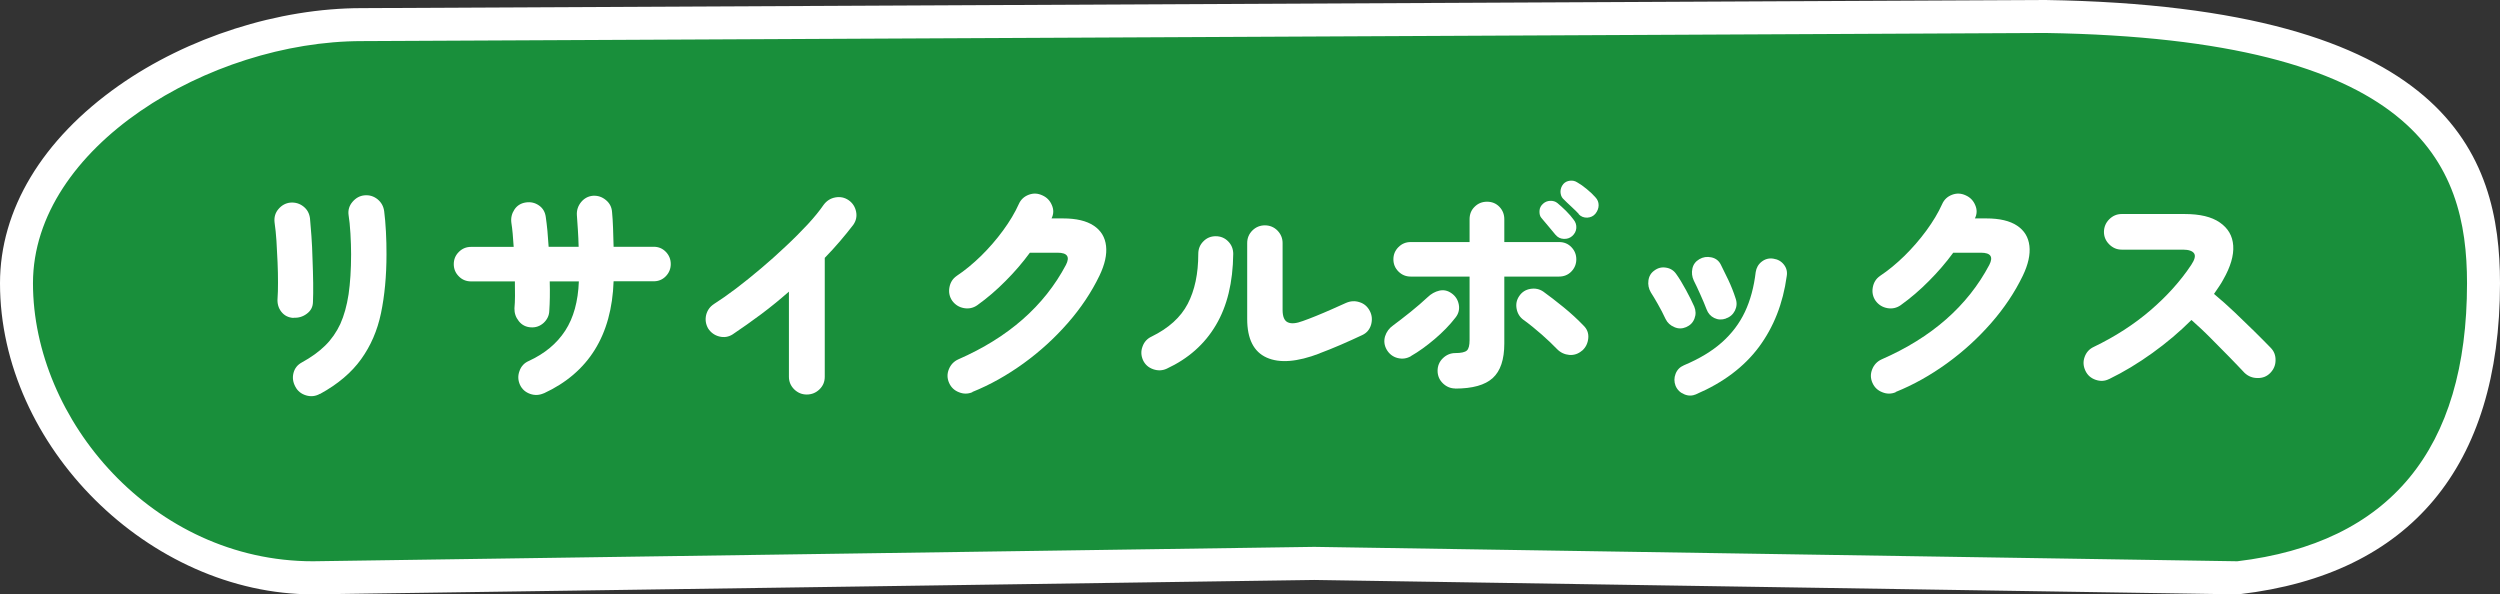
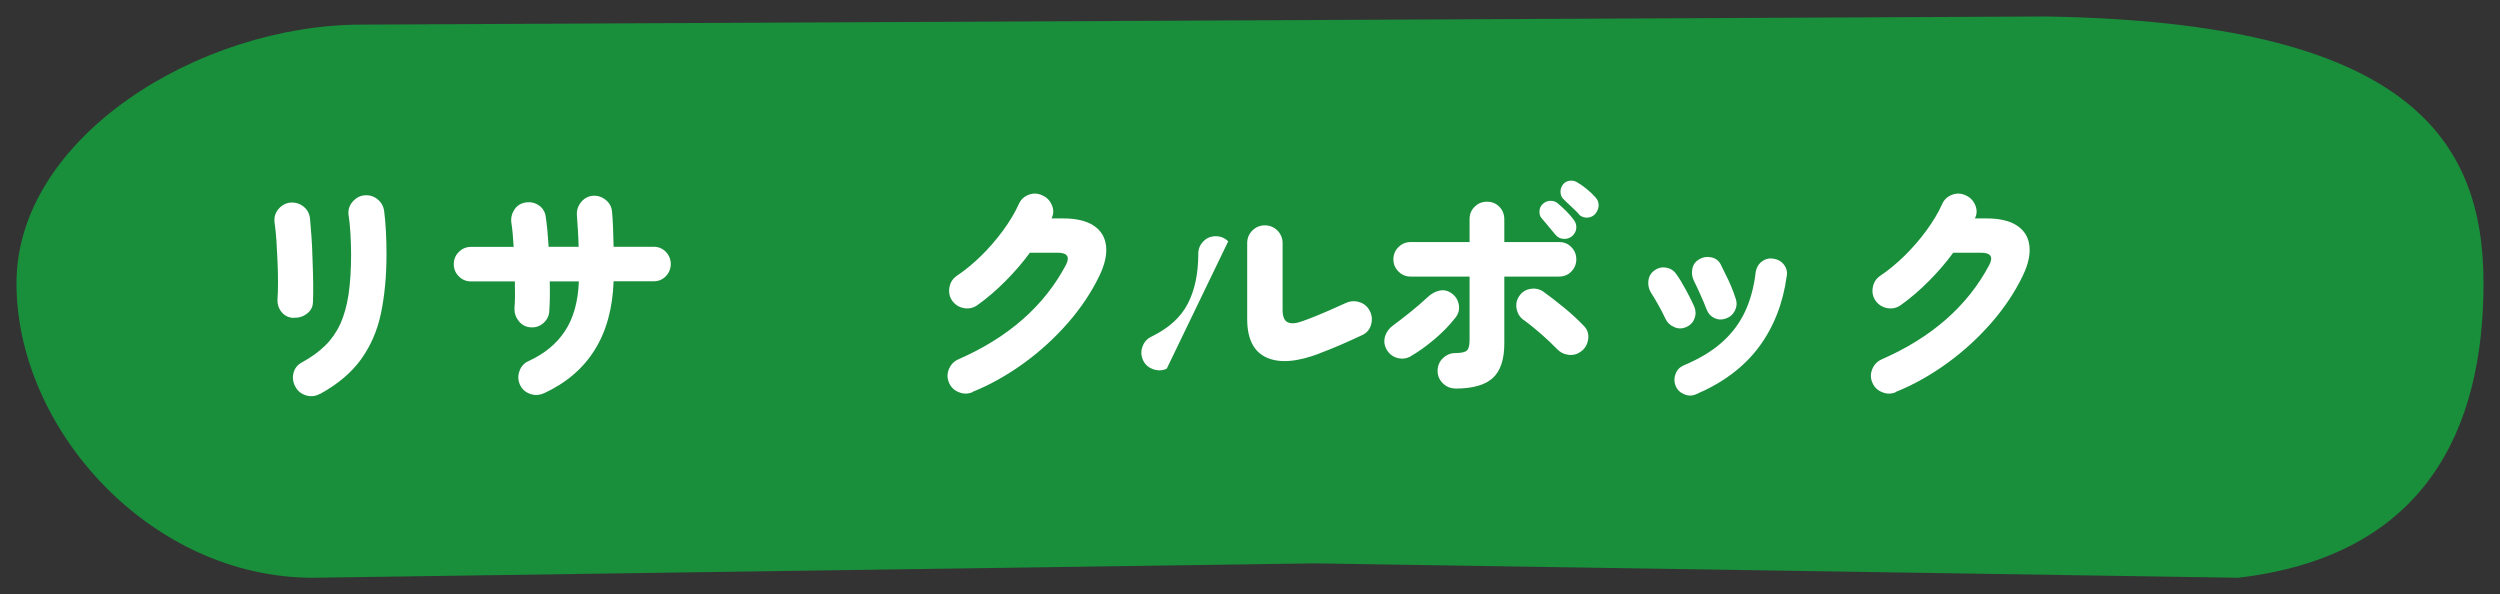
<svg xmlns="http://www.w3.org/2000/svg" id="_レイヤー_2" viewBox="0 0 227.43 54.07">
  <rect x="0" y="0" width="227.43" height="54.07" fill="#333333" stroke="none" />
  <defs>
    <style>.cls-1{fill:#198f3b;}.cls-1,.cls-2{stroke-width:0px;}.cls-2{fill:#fff;}</style>
  </defs>
  <g id="_レイヤー_3">
    <path class="cls-1" d="M32.91,2.24C18.11,2.24,1.5,12.51,1.5,25.77s12.17,26.79,26.97,26.79l91.11-1.31,84.03,1.31c17.07-2,22.32-13.53,22.32-26.79s-7.02-23.75-39.83-24.27l-153.19.74Z" />
-     <path class="cls-2" d="M203.61,54.07h-.02l-84.03-1.31-91.07,1.31C13.57,54.07,0,40.58,0,25.77c0-6.69,3.83-13.07,10.79-17.97C17.07,3.38,25.34.74,32.9.74l153.19-.74c36.64.58,41.34,14.08,41.34,25.77,0,16.69-8.18,26.47-23.65,28.28-.06,0-.12,0-.17,0ZM186.08,3l-153.16.74h0C19.08,3.74,3,13.37,3,25.77s10.89,25.29,25.47,25.29l91.09-1.31,83.97,1.31c13.87-1.66,20.9-10.17,20.9-25.29,0-10.96-4.56-22.24-38.36-22.77Z" />
    <path class="cls-2" d="M26.68,28.92c-.45-.03-.81-.21-1.08-.55-.27-.34-.39-.75-.35-1.24.03-.38.04-.85.04-1.43s-.01-1.19-.04-1.85-.06-1.3-.1-1.93c-.04-.63-.1-1.18-.17-1.66-.06-.49.06-.91.36-1.25.29-.34.66-.54,1.09-.58.45-.03.84.09,1.18.36.34.27.53.62.59,1.07.04.41.08.94.13,1.6s.08,1.36.1,2.11c.03.75.05,1.47.06,2.16.01.69,0,1.28-.02,1.75-.01.45-.2.8-.57,1.07-.36.27-.77.38-1.22.36ZM29.1,35.83c-.39.22-.81.27-1.25.14s-.77-.39-.98-.79c-.22-.41-.28-.82-.17-1.25.11-.43.36-.74.76-.96.84-.46,1.55-.97,2.12-1.53.57-.56,1.03-1.22,1.38-1.97.34-.76.59-1.65.75-2.69.15-1.04.23-2.25.23-3.65,0-.57-.02-1.2-.06-1.89s-.1-1.25-.17-1.68c-.06-.45.06-.85.36-1.2s.66-.55,1.09-.59c.45-.04.84.08,1.19.36.34.28.54.64.6,1.09.07.53.12,1.15.16,1.86s.05,1.39.05,2.05c0,1.99-.17,3.77-.5,5.36s-.94,2.98-1.81,4.19-2.11,2.27-3.74,3.16Z" />
    <path class="cls-2" d="M49.46,35.78c-.41.18-.82.2-1.24.05-.42-.15-.73-.42-.92-.83-.18-.41-.2-.82-.04-1.25.15-.43.43-.73.84-.91,1.46-.67,2.56-1.59,3.32-2.76.76-1.17,1.17-2.66,1.24-4.48h-2.65c.01.49.02.96.01,1.42s-.02.87-.05,1.25c-.01.43-.19.8-.51,1.1-.33.3-.72.44-1.17.41s-.81-.21-1.09-.56-.41-.73-.4-1.17c.03-.34.05-.71.05-1.13,0-.42,0-.86-.01-1.32h-3.99c-.43,0-.81-.15-1.11-.46-.31-.31-.46-.68-.46-1.11s.15-.8.46-1.11c.31-.31.68-.46,1.11-.46h3.88c-.03-.42-.06-.82-.09-1.2-.04-.38-.07-.71-.12-.99-.06-.45.04-.85.28-1.21s.58-.57,1.02-.64c.45-.07.85.02,1.21.27.36.25.56.6.62,1.05.06.38.1.8.15,1.26.04.46.08.95.11,1.45h2.73c-.01-.53-.04-1.05-.07-1.55s-.07-.95-.09-1.32c-.03-.45.1-.84.38-1.19.28-.34.64-.54,1.07-.58.45-.03.84.1,1.19.39s.53.65.56,1.1c.04.41.07.88.09,1.44.02.55.04,1.12.05,1.71h3.65c.43,0,.8.15,1.1.46s.45.68.45,1.11-.15.8-.45,1.11c-.3.31-.67.46-1.1.46h-3.65c-.17,4.91-2.28,8.31-6.34,10.19Z" />
-     <path class="cls-2" d="M73.38,35.89c-.43,0-.81-.16-1.13-.47-.32-.32-.48-.7-.48-1.14v-7.75c-.81.71-1.65,1.4-2.52,2.05-.87.65-1.74,1.26-2.6,1.84-.38.24-.78.3-1.22.19-.43-.11-.77-.36-1.01-.73-.22-.39-.28-.8-.18-1.23.11-.43.35-.76.72-1,.6-.38,1.27-.85,2.01-1.41.74-.56,1.49-1.17,2.26-1.82.77-.65,1.52-1.32,2.26-2.02.74-.69,1.4-1.36,2-2,.59-.64,1.07-1.23,1.44-1.77.27-.36.62-.59,1.06-.67.44-.08.84,0,1.21.25.36.25.59.6.68,1.04.09.44,0,.84-.26,1.21-.38.49-.78.99-1.21,1.49s-.89,1.01-1.38,1.51v10.82c0,.45-.16.83-.48,1.14-.32.31-.71.47-1.16.47Z" />
    <path class="cls-2" d="M88.46,35.68c-.41.17-.82.17-1.23,0-.41-.16-.71-.44-.89-.85-.18-.41-.19-.82-.02-1.24s.46-.72.86-.9c4.55-1.99,7.81-4.85,9.79-8.59.38-.74.13-1.11-.76-1.11h-2.52c-.66.9-1.39,1.75-2.21,2.57-.81.82-1.67,1.56-2.58,2.21-.36.25-.77.34-1.21.26-.44-.08-.79-.3-1.06-.66-.25-.36-.34-.77-.26-1.22.08-.45.3-.8.66-1.05.74-.49,1.48-1.1,2.22-1.82.73-.72,1.4-1.49,2-2.31.6-.82,1.08-1.62,1.43-2.4.18-.41.48-.69.9-.85.42-.16.83-.14,1.24.05.41.18.7.48.87.89.18.41.17.82-.03,1.21h1.05c1.2,0,2.13.22,2.79.66s1.03,1.05,1.12,1.84c.09.79-.11,1.69-.6,2.71-.73,1.51-1.69,2.95-2.89,4.32s-2.54,2.59-4.02,3.66-3.04,1.95-4.66,2.6Z" />
-     <path class="cls-2" d="M106.14,33.54c-.39.18-.8.2-1.23.05-.43-.15-.74-.42-.93-.83-.18-.41-.2-.82-.04-1.24.15-.42.43-.72.82-.9,1.55-.76,2.65-1.75,3.29-2.98.64-1.23.96-2.74.96-4.54,0-.45.15-.83.46-1.14.31-.32.69-.47,1.13-.47s.83.16,1.13.47c.31.31.46.7.46,1.14-.03,2.59-.55,4.75-1.58,6.48-1.02,1.73-2.51,3.05-4.47,3.96ZM120.05,32.15c-2.03.78-3.64.91-4.82.38-1.18-.53-1.77-1.7-1.77-3.51v-6.91c0-.45.16-.83.47-1.14.31-.31.7-.47,1.14-.47s.83.16,1.14.47c.31.32.47.7.47,1.14v6.09c0,.6.16.98.47,1.12.31.15.77.11,1.38-.12.35-.12.75-.28,1.2-.46.45-.18.91-.38,1.39-.59.48-.21.92-.41,1.32-.59.41-.18.82-.21,1.24-.07.42.13.73.4.94.81.2.39.23.8.11,1.24-.13.43-.39.75-.8.94-.62.29-1.27.59-1.97.89-.7.3-1.34.56-1.91.77Z" />
+     <path class="cls-2" d="M106.14,33.54c-.39.18-.8.2-1.23.05-.43-.15-.74-.42-.93-.83-.18-.41-.2-.82-.04-1.24.15-.42.43-.72.82-.9,1.55-.76,2.65-1.75,3.29-2.98.64-1.23.96-2.74.96-4.54,0-.45.15-.83.46-1.14.31-.32.69-.47,1.13-.47s.83.16,1.13.47ZM120.05,32.15c-2.03.78-3.64.91-4.82.38-1.18-.53-1.77-1.7-1.77-3.51v-6.91c0-.45.16-.83.47-1.14.31-.31.7-.47,1.14-.47s.83.16,1.14.47c.31.32.47.7.47,1.14v6.09c0,.6.16.98.47,1.12.31.15.77.11,1.38-.12.35-.12.75-.28,1.2-.46.45-.18.91-.38,1.39-.59.48-.21.92-.41,1.32-.59.41-.18.82-.21,1.24-.07.42.13.73.4.94.81.2.39.23.8.11,1.24-.13.43-.39.75-.8.94-.62.29-1.27.59-1.97.89-.7.3-1.34.56-1.91.77Z" />
    <path class="cls-2" d="M128.36,32.4c-.38.22-.78.28-1.22.17-.43-.11-.76-.37-.99-.76-.22-.39-.27-.79-.15-1.21.13-.41.37-.74.74-1,.49-.37,1.02-.77,1.59-1.23.57-.46,1.08-.9,1.54-1.33.32-.31.68-.51,1.07-.6.39-.09.76-.01,1.11.24.36.25.58.6.66,1.03s-.02.83-.3,1.18c-.53.69-1.17,1.34-1.9,1.96s-1.45,1.14-2.15,1.54ZM132.39,35.34c-.43,0-.81-.16-1.13-.47-.32-.31-.48-.7-.48-1.14s.16-.83.48-1.14c.32-.31.7-.47,1.13-.47.53,0,.88-.08,1.05-.23s.25-.47.25-.95v-5.78h-5.36c-.43,0-.8-.15-1.11-.46-.31-.31-.46-.68-.46-1.11s.15-.8.46-1.11c.31-.31.68-.46,1.11-.46h5.36v-2.08c0-.45.15-.83.46-1.13.31-.31.69-.46,1.13-.46s.82.15,1.12.46c.3.31.45.69.45,1.13v2.08h4.98c.45,0,.82.15,1.12.46.3.31.45.68.45,1.11s-.15.8-.45,1.11-.68.46-1.12.46h-4.98v6.09c0,1.46-.35,2.5-1.05,3.14s-1.84.96-3.42.96ZM143.92,31.9c-.34.29-.72.42-1.15.39-.43-.04-.81-.21-1.13-.54-.39-.4-.85-.85-1.39-1.32s-1.08-.92-1.64-1.32c-.35-.25-.56-.59-.64-1.02-.08-.43,0-.81.24-1.16.25-.37.59-.58,1.02-.65s.82.01,1.17.25c.53.38,1.14.85,1.83,1.41.69.56,1.29,1.12,1.83,1.68.32.31.47.69.43,1.14s-.22.84-.56,1.14ZM143.02,21.48c-.21.18-.47.27-.77.25-.3-.01-.55-.14-.75-.38-.13-.15-.32-.39-.59-.71s-.5-.6-.69-.82c-.13-.15-.18-.36-.17-.63.01-.27.13-.49.34-.67.17-.15.38-.24.63-.25s.48.05.67.21c.22.18.48.42.77.7.29.29.52.56.7.81.18.22.26.48.24.76-.02.28-.15.53-.39.74ZM143.63,19.47c-.14-.15-.36-.38-.67-.66s-.57-.54-.78-.75c-.14-.15-.21-.36-.22-.61,0-.25.08-.49.26-.71.15-.17.35-.27.6-.3s.47.02.68.16c.25.14.54.34.85.6.32.26.58.51.79.75.2.21.29.45.29.72s-.1.53-.29.77c-.18.22-.43.34-.74.36-.31.01-.57-.09-.78-.31Z" />
    <path class="cls-2" d="M153.39,29.76c-.35.15-.71.16-1.07,0-.36-.15-.63-.39-.8-.74-.22-.48-.46-.93-.71-1.37s-.46-.79-.63-1.05c-.2-.34-.27-.7-.22-1.08.05-.39.23-.69.54-.91.32-.24.68-.33,1.07-.26.39.06.7.26.92.58.28.39.57.87.88,1.44.31.57.56,1.07.76,1.52.15.37.16.73.02,1.09-.14.37-.39.62-.76.78ZM154.3,35.87c-.35.15-.71.16-1.08,0-.37-.15-.63-.4-.79-.77-.14-.37-.14-.73,0-1.09.14-.37.39-.62.76-.78,1.4-.59,2.55-1.28,3.45-2.08.9-.8,1.6-1.72,2.1-2.78s.82-2.27.98-3.62c.06-.39.24-.71.55-.95.31-.24.66-.33,1.05-.27.41.06.73.24.97.55.24.31.32.66.25,1.05-.34,2.48-1.18,4.62-2.53,6.44-1.35,1.81-3.25,3.24-5.7,4.29ZM157.01,28.98c-.38.13-.73.11-1.06-.05-.33-.16-.56-.42-.7-.79-.15-.41-.35-.86-.58-1.38-.23-.51-.42-.92-.58-1.23-.17-.36-.21-.73-.13-1.1.08-.37.29-.65.63-.85s.7-.25,1.09-.17c.39.08.68.3.86.65.21.41.44.88.69,1.41.25.53.48,1.1.67,1.7.13.38.1.74-.07,1.09-.18.35-.45.59-.83.71Z" />
    <path class="cls-2" d="M172.46,35.68c-.41.17-.82.17-1.23,0-.41-.16-.71-.44-.89-.85-.18-.41-.19-.82-.02-1.24s.46-.72.86-.9c4.55-1.99,7.81-4.85,9.79-8.59.38-.74.13-1.11-.76-1.11h-2.52c-.66.9-1.39,1.75-2.21,2.57-.81.82-1.67,1.56-2.58,2.21-.36.25-.77.34-1.21.26-.44-.08-.79-.3-1.06-.66-.25-.36-.34-.77-.26-1.22.08-.45.3-.8.66-1.05.74-.49,1.48-1.1,2.22-1.82.73-.72,1.4-1.49,2-2.31.6-.82,1.08-1.62,1.43-2.4.18-.41.48-.69.9-.85.42-.16.83-.14,1.24.05.41.18.7.48.87.89.18.41.17.82-.03,1.21h1.05c1.2,0,2.13.22,2.79.66s1.03,1.05,1.12,1.84c.09.79-.11,1.69-.6,2.71-.73,1.51-1.69,2.95-2.89,4.32s-2.54,2.59-4.02,3.66-3.04,1.95-4.66,2.6Z" />
-     <path class="cls-2" d="M191.87,34.48c-.39.2-.8.22-1.23.07s-.74-.42-.93-.83-.22-.82-.07-1.24c.15-.42.42-.73.83-.92,1.95-.94,3.67-2.05,5.17-3.34,1.5-1.29,2.73-2.66,3.7-4.12.32-.48.41-.83.26-1.05-.15-.22-.49-.34-1.02-.34h-5.57c-.43,0-.81-.16-1.13-.48s-.48-.7-.48-1.13.16-.83.48-1.15.7-.48,1.13-.48h5.73c1.39,0,2.45.25,3.2.77s1.16,1.21,1.22,2.11c.06.89-.24,1.92-.91,3.09-.11.21-.24.42-.39.64-.15.22-.3.44-.45.66.63.52,1.26,1.08,1.89,1.68s1.23,1.18,1.8,1.74c.57.56,1.05,1.05,1.46,1.47.31.31.46.69.45,1.14,0,.46-.17.84-.49,1.17-.31.31-.69.46-1.15.45-.46,0-.85-.16-1.18-.47-.38-.41-.84-.88-1.38-1.44-.54-.55-1.11-1.12-1.7-1.72s-1.18-1.14-1.75-1.65c-1.06,1.06-2.25,2.07-3.56,3.01-1.31.94-2.62,1.73-3.92,2.36Z" />
  </g>
</svg>